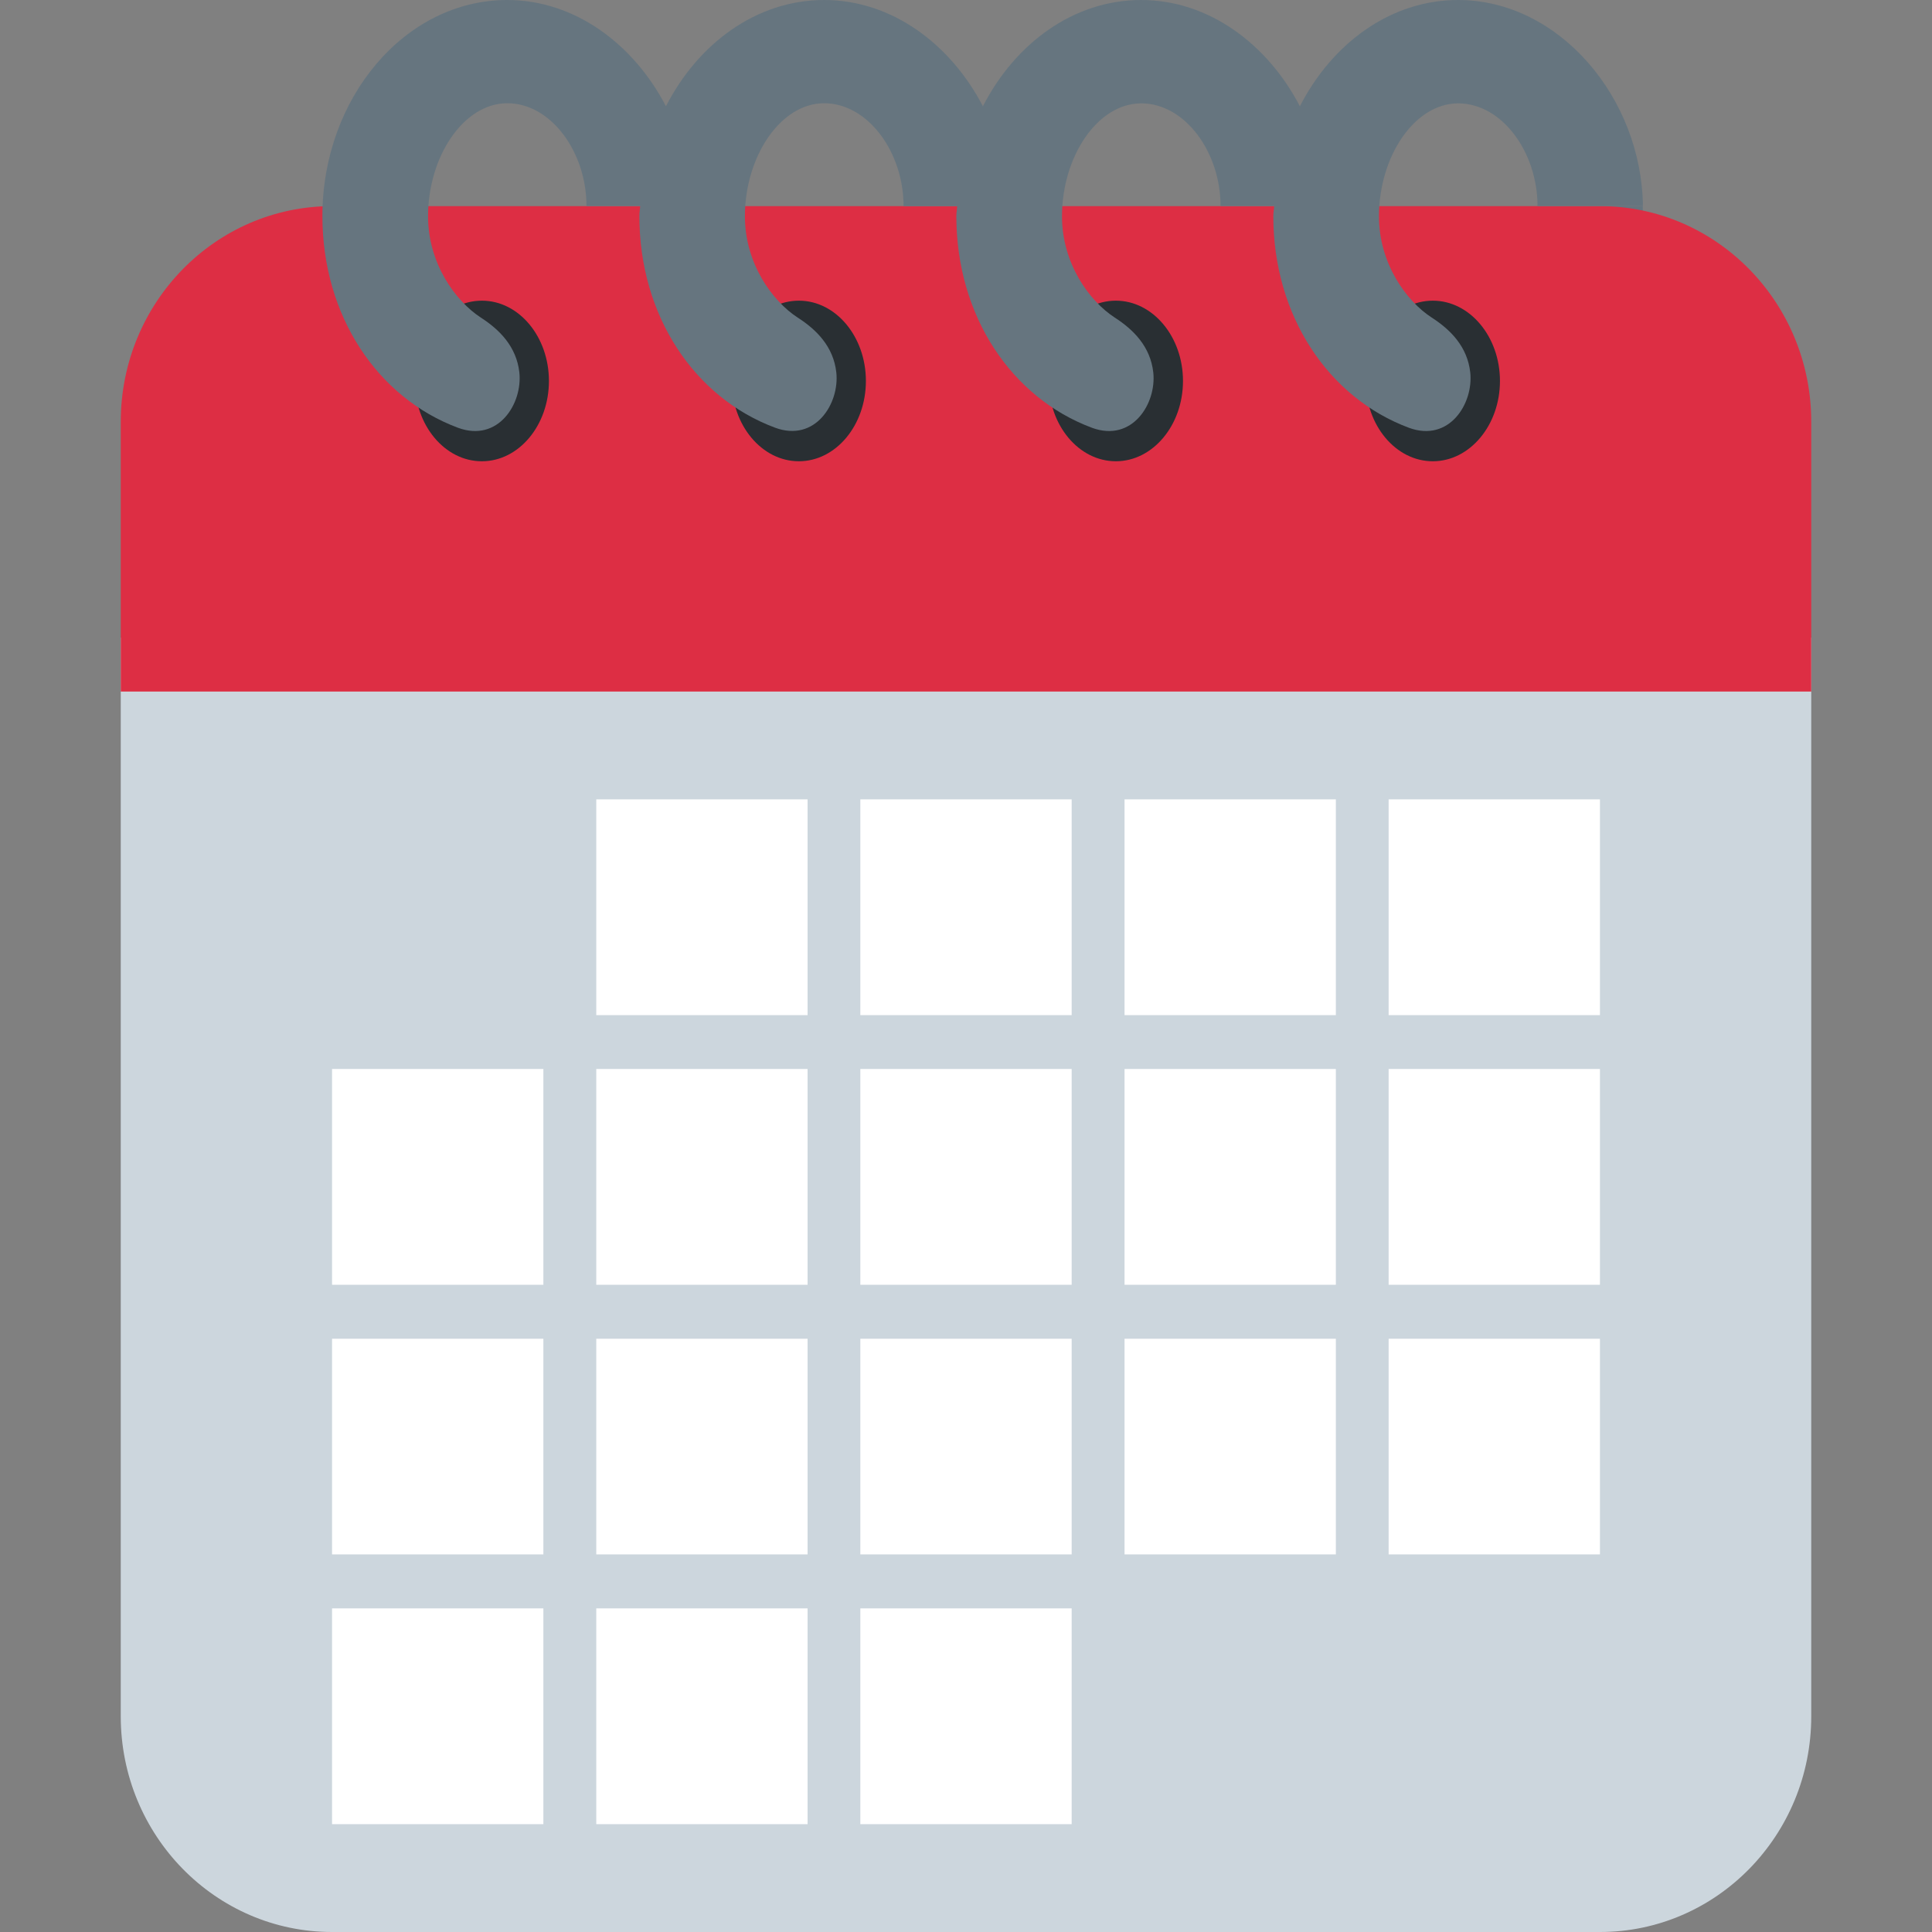
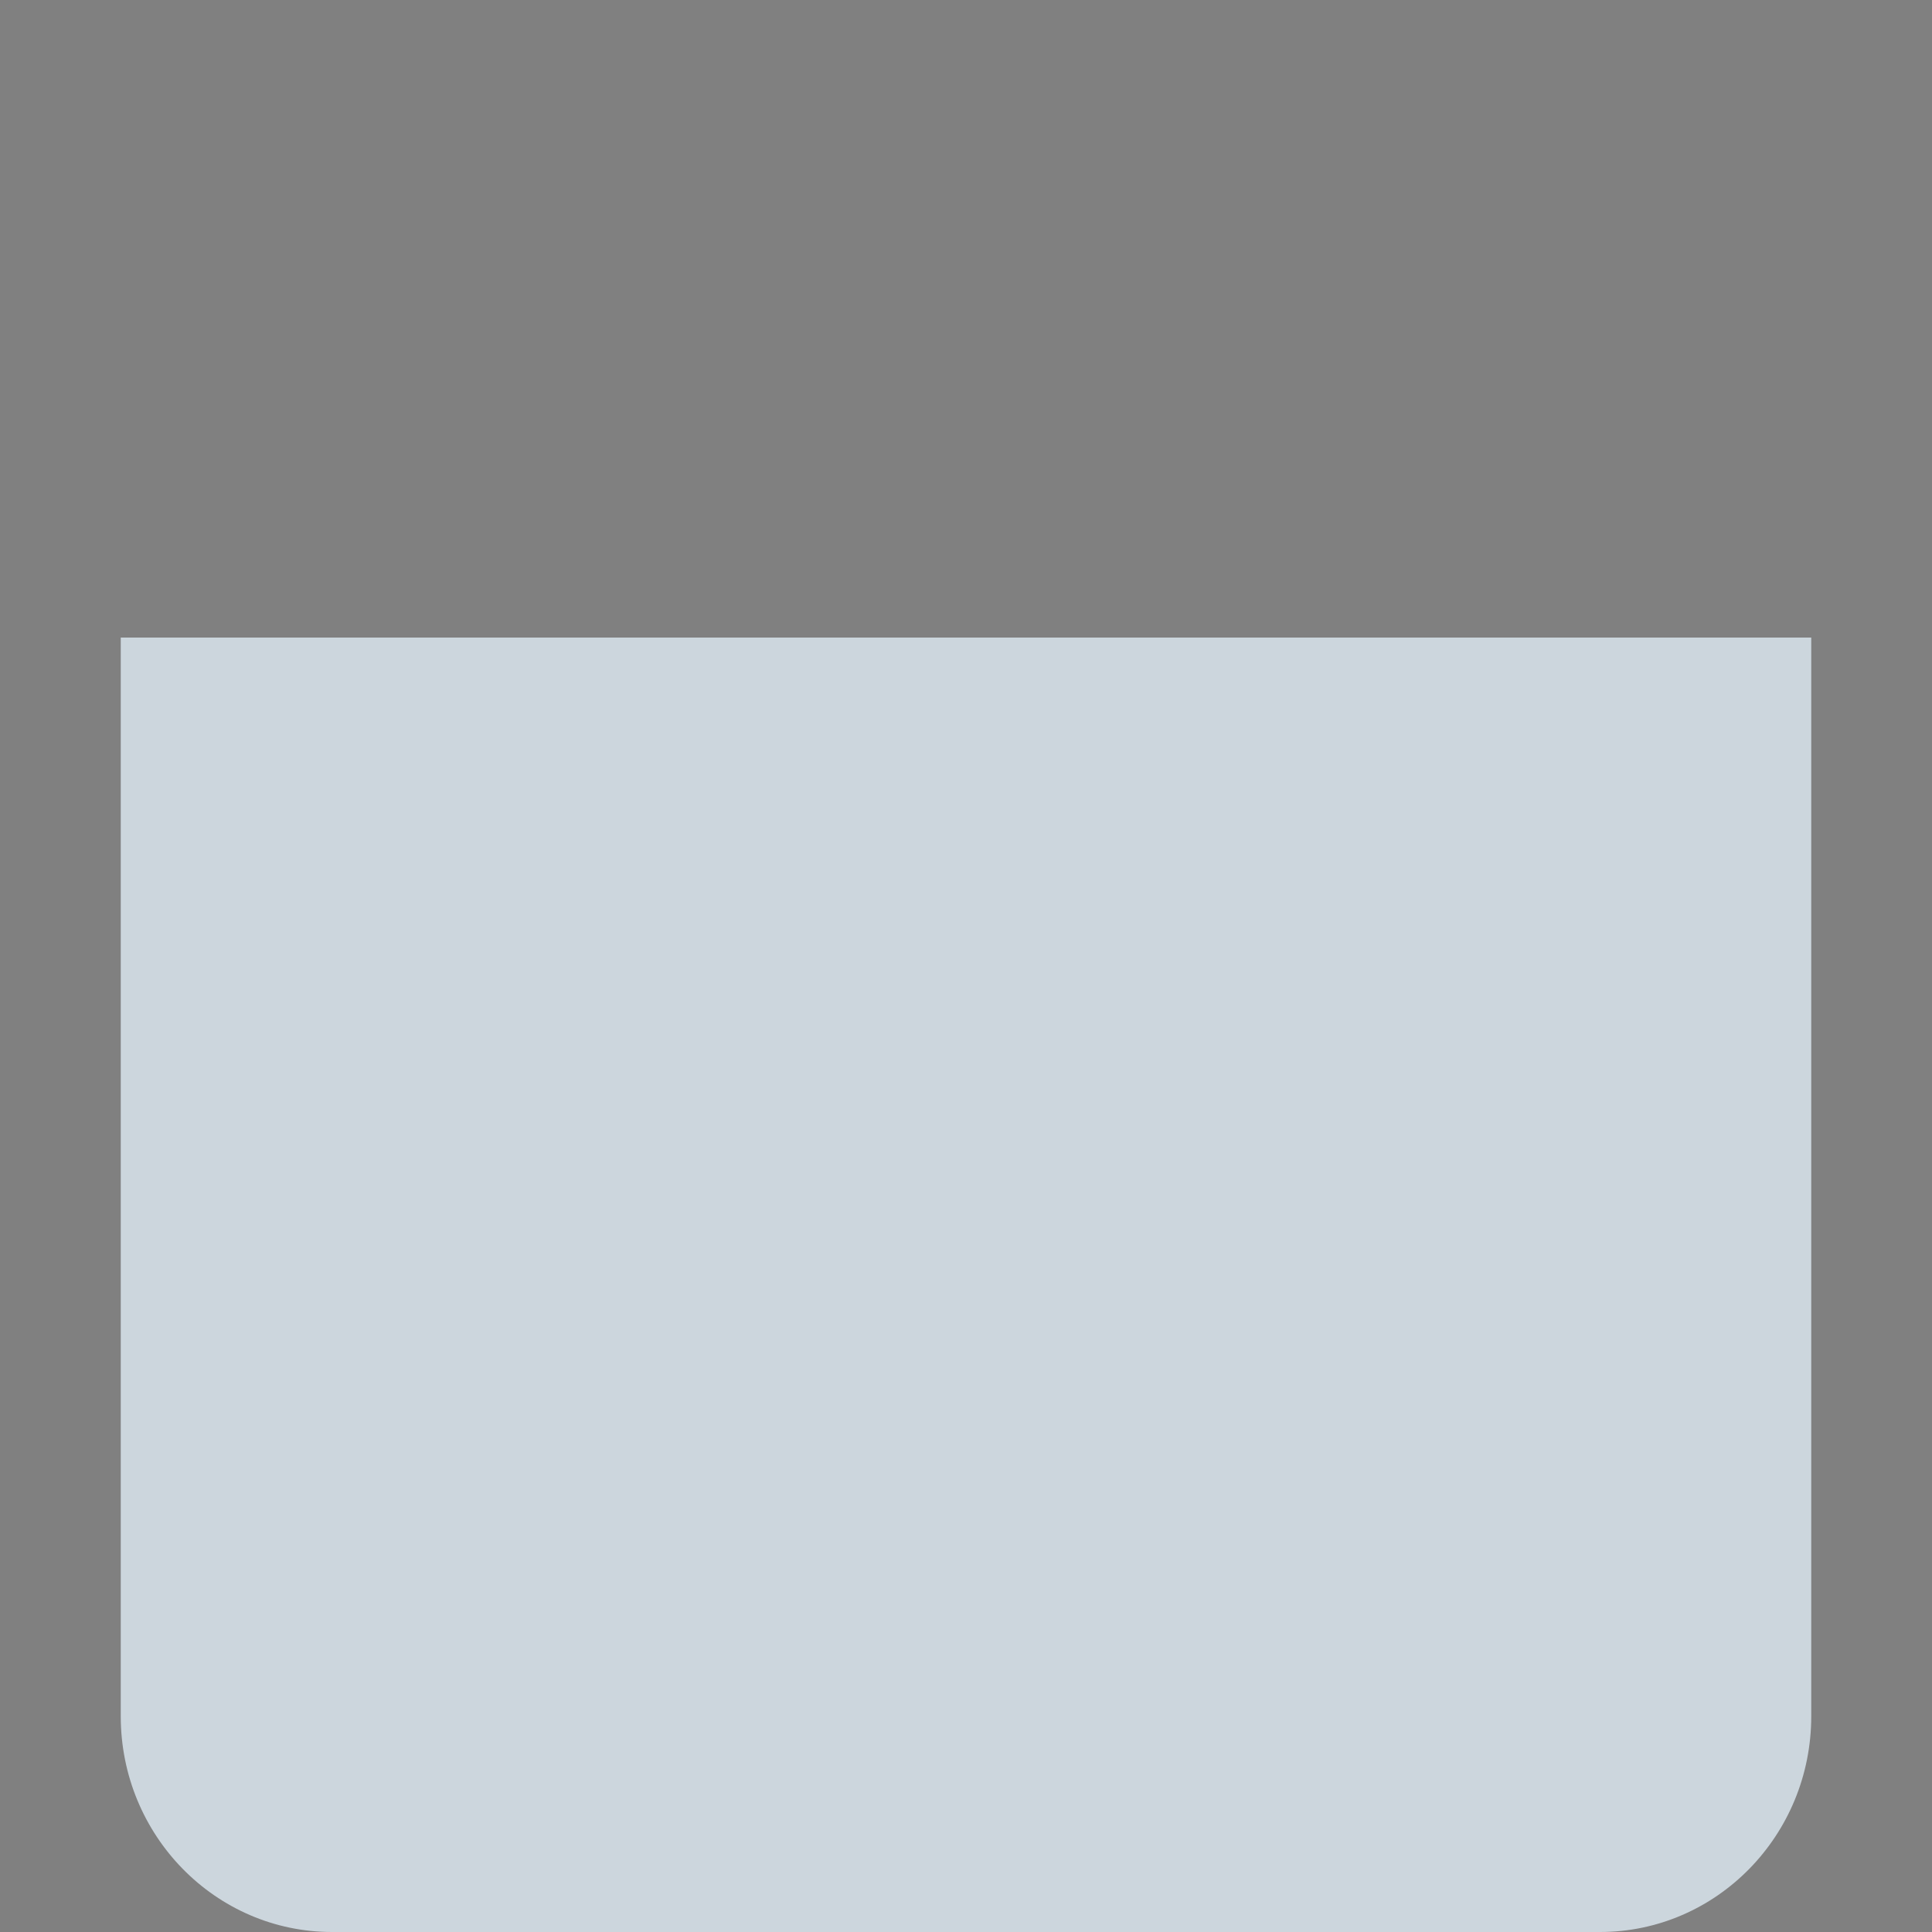
<svg xmlns="http://www.w3.org/2000/svg" width="16" height="16" viewBox="0 0 16 16">
  <rect x="0" y="0" width="16" height="16" fill="#808080" stroke="none" />
  <g fill="none" fill-rule="evenodd">
    <g fill-rule="nonzero">
      <g>
        <g>
          <g>
            <g>
              <g>
-                 <path fill="#66757F" d="M11.732 1.707L12.605 1.707 12.605 2.153 11.732 2.153z" transform="translate(-672, -617) translate(152, 313) translate(0, 216) translate(512, 80) translate(8, 8) translate(1, 0)" />
                <path fill="#CCD6DD" d="M0 5.28v8.933C0 15.2.784 16 1.75 16h10.5c.966 0 1.75-.8 1.75-1.787V5.28H0z" transform="translate(-672, -617) translate(152, 313) translate(0, 216) translate(512, 80) translate(8, 8) translate(1, 0)" />
-                 <path fill="#DD2E44" d="M12.25 1.707H1.75c-.966 0-1.75.8-1.75 1.786v2.234h14V3.493c0-.986-.784-1.786-1.75-1.786z" transform="translate(-672, -617) translate(152, 313) translate(0, 216) translate(512, 80) translate(8, 8) translate(1, 0)" />
-                 <path fill="#292F33" d="M2.99 3.82c-.306 0-.555-.298-.555-.665 0-.367.249-.665.556-.665.306 0 .555.298.555.665 0 .367-.249.665-.555.665zm2.626 0c-.307 0-.556-.298-.556-.665 0-.367.249-.665.556-.665.306 0 .555.298.555.665 0 .367-.249.665-.555.665zm2.625 0c-.307 0-.556-.298-.556-.665 0-.367.249-.665.556-.665.306 0 .556.298.556.665 0 .367-.25.665-.556.665zm2.625 0c-.307 0-.556-.298-.556-.665 0-.367.249-.665.556-.665.306 0 .556.298.556.665 0 .367-.25.665-.556.665z" transform="translate(-672, -617) translate(152, 313) translate(0, 216) translate(512, 80) translate(8, 8) translate(1, 0)" />
-                 <path fill="#66757F" d="M11.075 0c-.558 0-1.042.358-1.31.88C9.5.37 9.015 0 8.45 0c-.558 0-1.042.358-1.31.88C6.875.37 6.39 0 5.825 0c-.558 0-1.042.358-1.31.88C4.25.37 3.765 0 3.2 0 2.354 0 1.67.812 1.67 1.789c0 .828.457 1.506 1.124 1.754.332.122.535-.2.507-.459-.024-.214-.164-.354-.319-.454-.212-.138-.437-.45-.437-.839 0-.493.293-.936.656-.936.363 0 .656.405.656.851h.445c-.002.028-.007.054-.007.082 0 .829.457 1.506 1.124 1.754.332.123.535-.2.507-.458-.024-.214-.164-.354-.32-.454-.212-.138-.437-.45-.437-.839 0-.493.294-.936.656-.936.363 0 .658.405.658.852h.444c-.001.027-.007.054-.007.082 0 .828.457 1.506 1.124 1.754.332.122.535-.2.507-.459-.024-.214-.164-.354-.319-.454-.212-.137-.437-.45-.437-.838 0-.494.293-.936.656-.936.363 0 .657.404.657.85h.444c-.001.028-.007.055-.007.083 0 .828.457 1.506 1.124 1.754.332.122.535-.2.507-.459-.024-.214-.164-.354-.319-.454-.212-.137-.437-.45-.437-.838 0-.494.293-.936.656-.936.363 0 .657.404.657.85h.873C12.595.814 11.915 0 11.075 0z" transform="translate(-672, -617) translate(152, 313) translate(0, 216) translate(512, 80) translate(8, 8) translate(1, 0)" />
-                 <path fill="#FFF" d="M3.938 6.62h1.75v1.787h-1.75V6.62zm2.187 0h1.75v1.787h-1.75V6.62zm2.188 0h1.75v1.787h-1.75V6.62zm2.187 0h1.75v1.787H10.5V6.62zM1.75 8.853H3.5v1.787H1.75V8.853zm2.188 0h1.75v1.787h-1.75V8.853zm2.187 0h1.75v1.787h-1.75V8.853zm2.188 0h1.75v1.787h-1.75V8.853zm2.187 0h1.75v1.787H10.5V8.853zm-8.75 2.234H3.5v1.786H1.75v-1.786zm2.188 0h1.75v1.786h-1.75v-1.786zm2.187 0h1.75v1.786h-1.75v-1.786zm2.188 0h1.75v1.786h-1.75v-1.786zm2.187 0h1.75v1.786H10.5v-1.786zM1.75 13.32H3.5v1.787H1.75V13.32zm2.188 0h1.75v1.787h-1.75V13.32zm2.187 0h1.75v1.787h-1.75V13.32z" transform="translate(-672, -617) translate(152, 313) translate(0, 216) translate(512, 80) translate(8, 8) translate(1, 0)" />
              </g>
            </g>
          </g>
        </g>
      </g>
    </g>
  </g>
</svg>